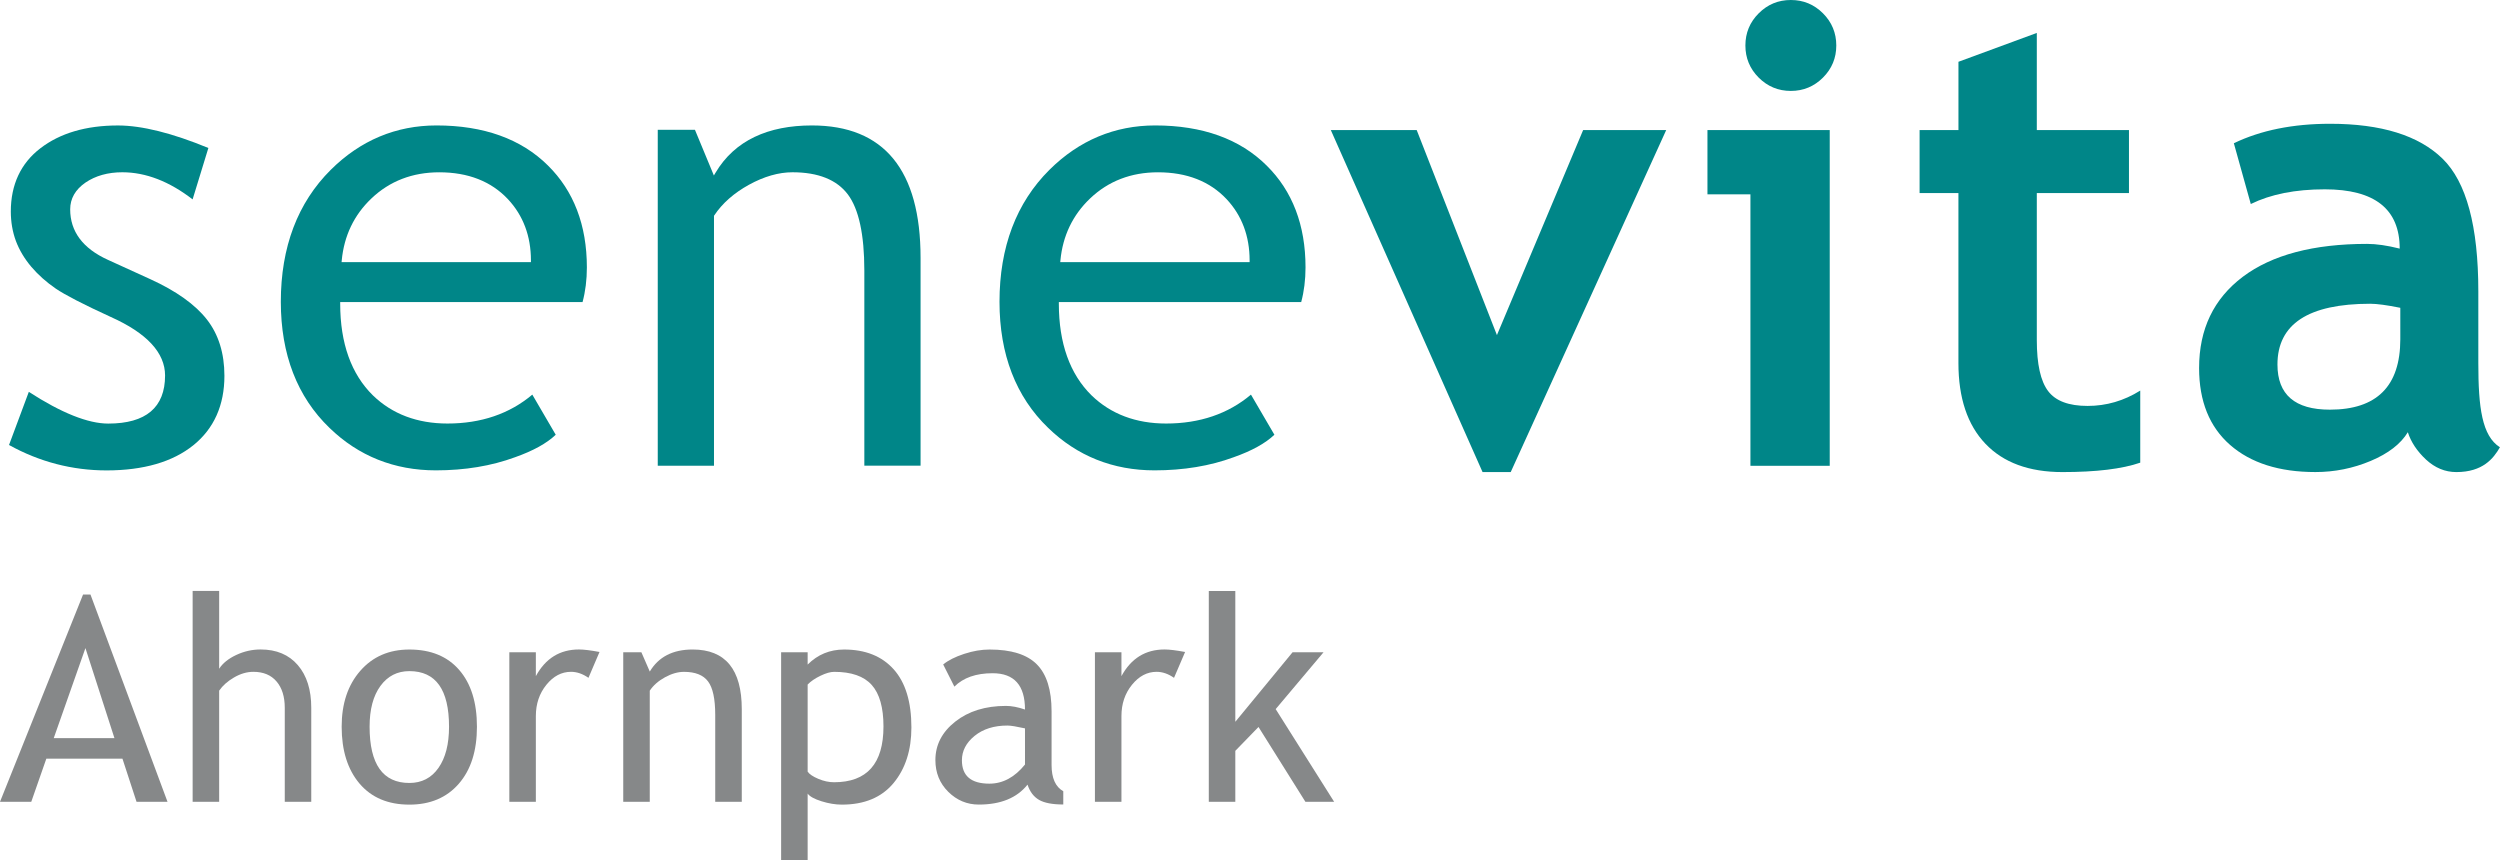
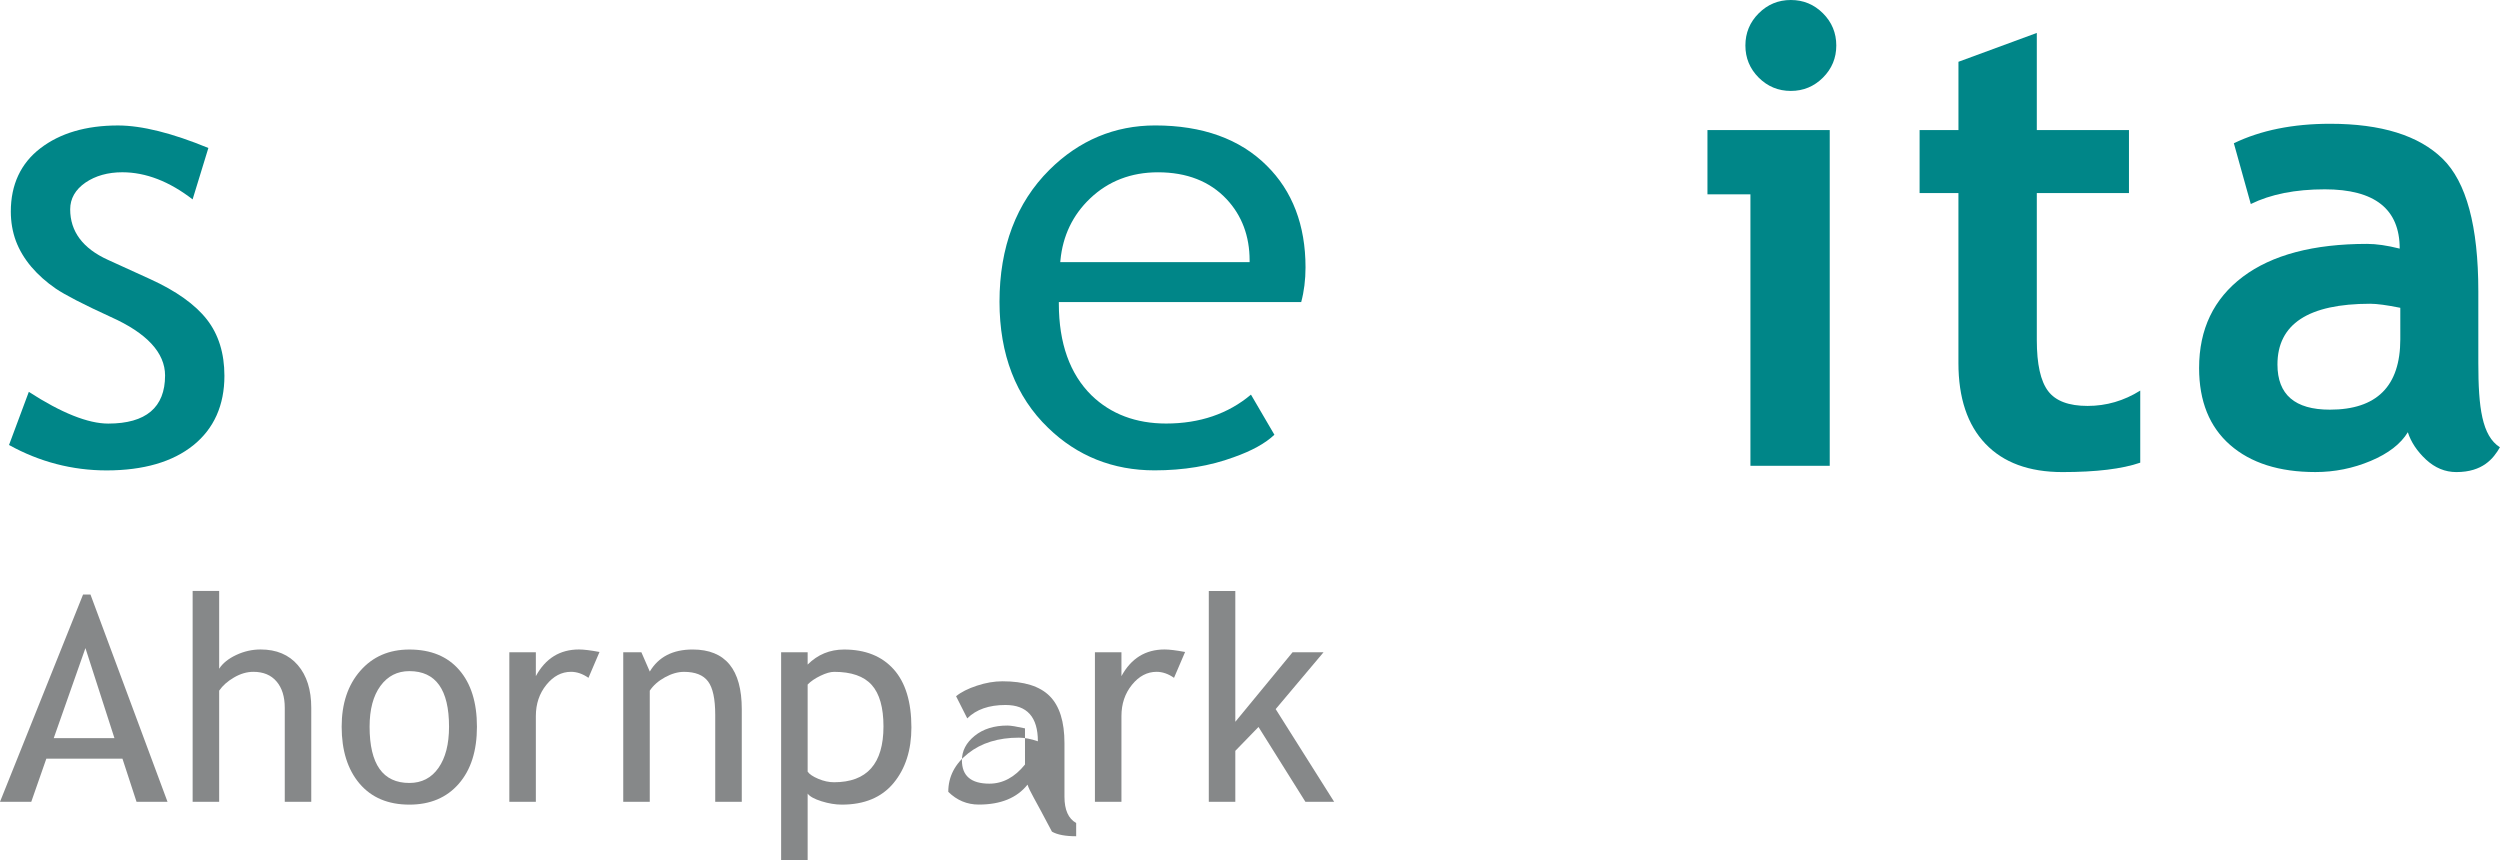
<svg xmlns="http://www.w3.org/2000/svg" version="1.1" id="Ebene_1" x="0px" y="0px" viewBox="0 0 86.913 29.913" style="enable-background:new 0 0 86.913 29.913;" xml:space="preserve">
  <style type="text/css">
	.st0{fill:#008688;}
	.st1{fill:#868889;}
</style>
  <g>
    <path class="st0" d="M6.723,15.478c0.716-0.578,1.079-1.39,1.079-2.413   c0-0.782-0.205-1.441-0.609-1.957c-0.407-0.521-1.067-0.992-1.962-1.4   L3.749,9.032C2.881,8.638,2.44,8.048,2.44,7.279   c0-0.374,0.178-0.687,0.531-0.931C3.32,6.11,3.751,5.989,4.253,5.989   c0.814,0,1.635,0.317,2.443,0.943l0.548-1.787   C5.984,4.625,4.927,4.362,4.1,4.362c-1.107,0-2.015,0.267-2.7,0.796   C0.721,5.68,0.376,6.42,0.376,7.354c0,0.361,0.059,0.704,0.176,1.022   C0.67,8.692,0.851,8.994,1.087,9.274c0.24,0.282,0.527,0.537,0.851,0.759   c0.325,0.221,0.968,0.553,1.915,0.987c1.251,0.559,1.886,1.243,1.886,2.035   c0,1.109-0.665,1.671-1.976,1.671c-0.701,0-1.63-0.371-2.761-1.103l-0.688,1.847   c1.056,0.586,2.198,0.884,3.394,0.884C4.989,16.353,6.003,16.059,6.723,15.478" />
-     <path class="st0" d="M19.047,5.751c-0.93-0.922-2.233-1.39-3.872-1.39   c-1.408,0-2.645,0.519-3.675,1.542c-1.153,1.146-1.737,2.689-1.737,4.589   c0,1.829,0.57,3.303,1.693,4.384c1.009,0.979,2.253,1.476,3.698,1.476   c1.006,0,1.93-0.153,2.748-0.455c0.631-0.222,1.108-0.486,1.418-0.783   l-0.814-1.395c-0.791,0.667-1.783,1.005-2.949,1.005   c-1.048,0-1.92-0.328-2.59-0.976c-0.756-0.742-1.14-1.815-1.14-3.19v-0.057   h8.426c0.099-0.368,0.15-0.774,0.15-1.206   C20.402,7.829,19.946,6.636,19.047,5.751 M18.458,9.113h-6.583l0.006-0.064   c0.081-0.852,0.427-1.575,1.031-2.149c0.633-0.604,1.427-0.91,2.361-0.91   c0.999,0,1.802,0.314,2.384,0.933c0.532,0.568,0.801,1.285,0.801,2.131V9.113z" />
-     <path class="st0" d="M26.04,6.422c0.523-0.287,1.031-0.433,1.51-0.433   c0.894,0,1.541,0.259,1.926,0.77c0.38,0.506,0.573,1.395,0.573,2.644v6.787   h1.955v-7.223c0-3.057-1.271-4.606-3.778-4.606c-1.518,0-2.681,0.518-3.35,1.643   l-0.058,0.097l-0.658-1.588h-1.293v11.678h1.955V7.502l0.01-0.015   C25.111,7.068,25.518,6.709,26.04,6.422" />
    <path class="st0" d="M44.031,5.751c-0.929-0.922-2.232-1.39-3.871-1.39   c-1.408,0-2.645,0.519-3.675,1.542c-1.153,1.146-1.737,2.689-1.737,4.589   c0,1.828,0.57,3.303,1.693,4.384c1.009,0.979,2.253,1.476,3.698,1.476   c1.006,0,1.93-0.153,2.747-0.455c0.631-0.222,1.108-0.486,1.419-0.783   l-0.815-1.395c-0.791,0.667-1.782,1.005-2.949,1.005   c-1.048,0-1.92-0.328-2.59-0.976c-0.756-0.742-1.14-1.815-1.14-3.19v-0.057   h8.426c0.099-0.368,0.15-0.774,0.15-1.206   C45.387,7.829,44.931,6.636,44.031,5.751 M43.443,9.113h-6.583l0.006-0.064   c0.081-0.852,0.428-1.575,1.031-2.149c0.633-0.604,1.427-0.91,2.361-0.91   c1,0,1.802,0.314,2.384,0.933c0.532,0.568,0.801,1.286,0.801,2.131V9.113z" />
-     <polygon class="st0" points="52.521,16.411 51.541,16.411 46.266,4.522 49.252,4.522    52.041,11.65 55.038,4.522 57.926,4.522  " />
    <path class="st0" d="M60.854,16.193V6.756h-1.494V4.522h4.251v11.672H60.854z M62.259,0   c0.436,0,0.808,0.154,1.117,0.463c0.308,0.308,0.463,0.682,0.463,1.118   c0,0.436-0.154,0.808-0.463,1.117c-0.309,0.308-0.681,0.463-1.117,0.463   c-0.436,0-0.808-0.154-1.118-0.463C60.833,2.389,60.679,2.017,60.679,1.581   c0-0.436,0.154-0.81,0.463-1.118C61.451,0.154,61.823,0,62.259,0" />
    <path class="st0" d="M68.086,6.713h-1.351V4.522h1.351V2.148l2.724-1.003v3.377h3.204   v2.191h-3.204v5.112c0,0.835,0.131,1.425,0.393,1.771   c0.261,0.345,0.719,0.516,1.372,0.516c0.654,0,1.264-0.178,1.831-0.533v2.506   c-0.632,0.218-1.534,0.327-2.703,0.327c-1.163,0-2.056-0.329-2.681-0.986   s-0.937-1.593-0.937-2.807V6.713z" />
    <path class="st0" d="M83.709,15.026c-0.248,0.408-0.677,0.739-1.291,0.998   c-0.614,0.258-1.255,0.387-1.923,0.387c-1.256,0-2.245-0.314-2.964-0.942   c-0.719-0.629-1.079-1.521-1.079-2.675c0-1.351,0.507-2.408,1.52-3.172   c1.014-0.761,2.454-1.143,4.321-1.143c0.319,0,0.697,0.054,1.133,0.164   c0-1.375-0.868-2.061-2.605-2.061c-1.024,0-1.882,0.171-2.572,0.511l-0.589-2.113   c0.937-0.451,2.052-0.677,3.345-0.677c1.78,0,3.084,0.406,3.912,1.215   c0.828,0.81,1.242,2.346,1.242,4.606v2.495c0,1.554,0.127,2.532,0.751,2.931   c-0.225,0.392-0.6,0.862-1.514,0.862c-0.392,0-0.744-0.146-1.057-0.436   C84.029,15.685,83.818,15.368,83.709,15.026 M83.448,10.701   c-0.465-0.094-0.814-0.141-1.046-0.141c-2.15,0-3.226,0.704-3.226,2.113   c0,1.046,0.607,1.569,1.82,1.569c1.634,0,2.451-0.816,2.451-2.451V10.701z" />
  </g>
  <g>
    <path class="st1" d="M4.747,27.875l-0.49-1.5H1.611l-0.524,1.5H0l2.888-7.207h0.257   l2.679,7.207H4.747z M2.97,22.531l-1.102,3.131h2.111L2.97,22.531z" />
    <path class="st1" d="M9.9,27.875v-3.267c0-0.388-0.095-0.694-0.286-0.917   c-0.191-0.224-0.459-0.335-0.806-0.335c-0.223,0-0.447,0.065-0.672,0.196   s-0.397,0.284-0.517,0.459v3.863H6.697v-7.329h0.922v2.704   c0.123-0.191,0.321-0.351,0.594-0.479s0.556-0.191,0.847-0.191   c0.55,0,0.981,0.181,1.293,0.543c0.312,0.362,0.468,0.857,0.468,1.485v3.267   H9.9z" />
    <path class="st1" d="M11.878,25.264c0-0.803,0.216-1.45,0.648-1.943   c0.432-0.494,1-0.74,1.706-0.74c0.744,0,1.322,0.236,1.733,0.711   c0.411,0.474,0.616,1.132,0.616,1.973c0,0.838-0.21,1.499-0.631,1.982   c-0.421,0.484-0.994,0.726-1.718,0.726c-0.741,0-1.318-0.244-1.733-0.732   C12.085,26.751,11.878,26.092,11.878,25.264z M12.849,25.264   c0,1.304,0.461,1.956,1.383,1.956c0.43,0,0.768-0.175,1.012-0.524   c0.245-0.35,0.367-0.826,0.367-1.432c0-1.288-0.459-1.932-1.378-1.932   c-0.421,0-0.756,0.172-1.007,0.515C12.975,24.189,12.849,24.662,12.849,25.264z" />
    <path class="st1" d="M20.458,23.565c-0.201-0.14-0.403-0.209-0.607-0.209   c-0.327,0-0.612,0.15-0.856,0.451s-0.366,0.663-0.366,1.087v2.98H17.707v-5.198   h0.922v0.83c0.336-0.618,0.836-0.927,1.5-0.927   c0.165,0,0.403,0.029,0.713,0.087L20.458,23.565z" />
    <path class="st1" d="M24.865,27.875v-3.023c0-0.554-0.083-0.941-0.25-1.163   c-0.166-0.222-0.445-0.332-0.837-0.332c-0.21,0-0.431,0.063-0.66,0.189   c-0.23,0.126-0.406,0.281-0.529,0.466v3.863h-0.922v-5.198h0.631l0.292,0.67   c0.304-0.511,0.801-0.767,1.49-0.767c1.139,0,1.708,0.692,1.708,2.077v3.218   H24.865z" />
    <path class="st1" d="M28.078,27.589v2.324H27.156v-7.236h0.922v0.427   c0.35-0.349,0.771-0.523,1.267-0.523c0.738,0,1.312,0.229,1.724,0.688   c0.411,0.46,0.616,1.133,0.616,2.02c0,0.789-0.207,1.435-0.621,1.935   c-0.414,0.499-1.013,0.749-1.796,0.749c-0.22,0-0.456-0.038-0.706-0.116   C28.311,27.778,28.149,27.689,28.078,27.589z M28.078,23.798v3.028   c0.059,0.088,0.182,0.171,0.369,0.25c0.188,0.08,0.37,0.119,0.549,0.119   c1.146,0,1.718-0.646,1.718-1.941c0-0.656-0.136-1.137-0.408-1.441   c-0.271-0.304-0.707-0.456-1.305-0.456c-0.13,0-0.288,0.045-0.477,0.136   C28.337,23.583,28.188,23.684,28.078,23.798z" />
-     <path class="st1" d="M35.722,27.278c-0.369,0.463-0.934,0.693-1.694,0.693   c-0.407,0-0.761-0.147-1.061-0.443c-0.299-0.297-0.448-0.664-0.448-1.104   c0-0.527,0.23-0.974,0.691-1.337c0.461-0.364,1.049-0.546,1.764-0.546   c0.194,0,0.415,0.042,0.66,0.126c0-0.842-0.375-1.262-1.126-1.262   c-0.575,0-1.019,0.155-1.329,0.466l-0.389-0.771   c0.175-0.143,0.416-0.265,0.726-0.367c0.309-0.102,0.604-0.152,0.886-0.152   c0.754,0,1.302,0.171,1.643,0.515c0.342,0.343,0.513,0.888,0.513,1.635v1.864   c0,0.456,0.136,0.761,0.407,0.912v0.461c-0.375,0-0.656-0.053-0.842-0.16   C35.936,27.7,35.803,27.524,35.722,27.278z M35.634,25.322   c-0.291-0.064-0.495-0.098-0.611-0.098c-0.466,0-0.846,0.12-1.141,0.359   c-0.294,0.239-0.441,0.522-0.441,0.85c0,0.54,0.318,0.811,0.956,0.811   c0.466,0,0.879-0.222,1.237-0.665V25.322z" />
+     <path class="st1" d="M35.722,27.278c-0.369,0.463-0.934,0.693-1.694,0.693   c-0.407,0-0.761-0.147-1.061-0.443c0-0.527,0.23-0.974,0.691-1.337c0.461-0.364,1.049-0.546,1.764-0.546   c0.194,0,0.415,0.042,0.66,0.126c0-0.842-0.375-1.262-1.126-1.262   c-0.575,0-1.019,0.155-1.329,0.466l-0.389-0.771   c0.175-0.143,0.416-0.265,0.726-0.367c0.309-0.102,0.604-0.152,0.886-0.152   c0.754,0,1.302,0.171,1.643,0.515c0.342,0.343,0.513,0.888,0.513,1.635v1.864   c0,0.456,0.136,0.761,0.407,0.912v0.461c-0.375,0-0.656-0.053-0.842-0.16   C35.936,27.7,35.803,27.524,35.722,27.278z M35.634,25.322   c-0.291-0.064-0.495-0.098-0.611-0.098c-0.466,0-0.846,0.12-1.141,0.359   c-0.294,0.239-0.441,0.522-0.441,0.85c0,0.54,0.318,0.811,0.956,0.811   c0.466,0,0.879-0.222,1.237-0.665V25.322z" />
    <path class="st1" d="M40.815,23.565c-0.2-0.14-0.402-0.209-0.606-0.209   c-0.326,0-0.612,0.15-0.856,0.451s-0.366,0.663-0.366,1.087v2.98h-0.922v-5.198   h0.922v0.83c0.336-0.618,0.836-0.927,1.5-0.927c0.165,0,0.402,0.029,0.713,0.087   L40.815,23.565z" />
    <path class="st1" d="M45.383,27.875l-1.631-2.602l-0.806,0.83v1.771h-0.922v-7.329h0.922   v4.548l1.99-2.417h1.077l-1.664,1.976l2.033,3.223H45.383z" />
  </g>
</svg>